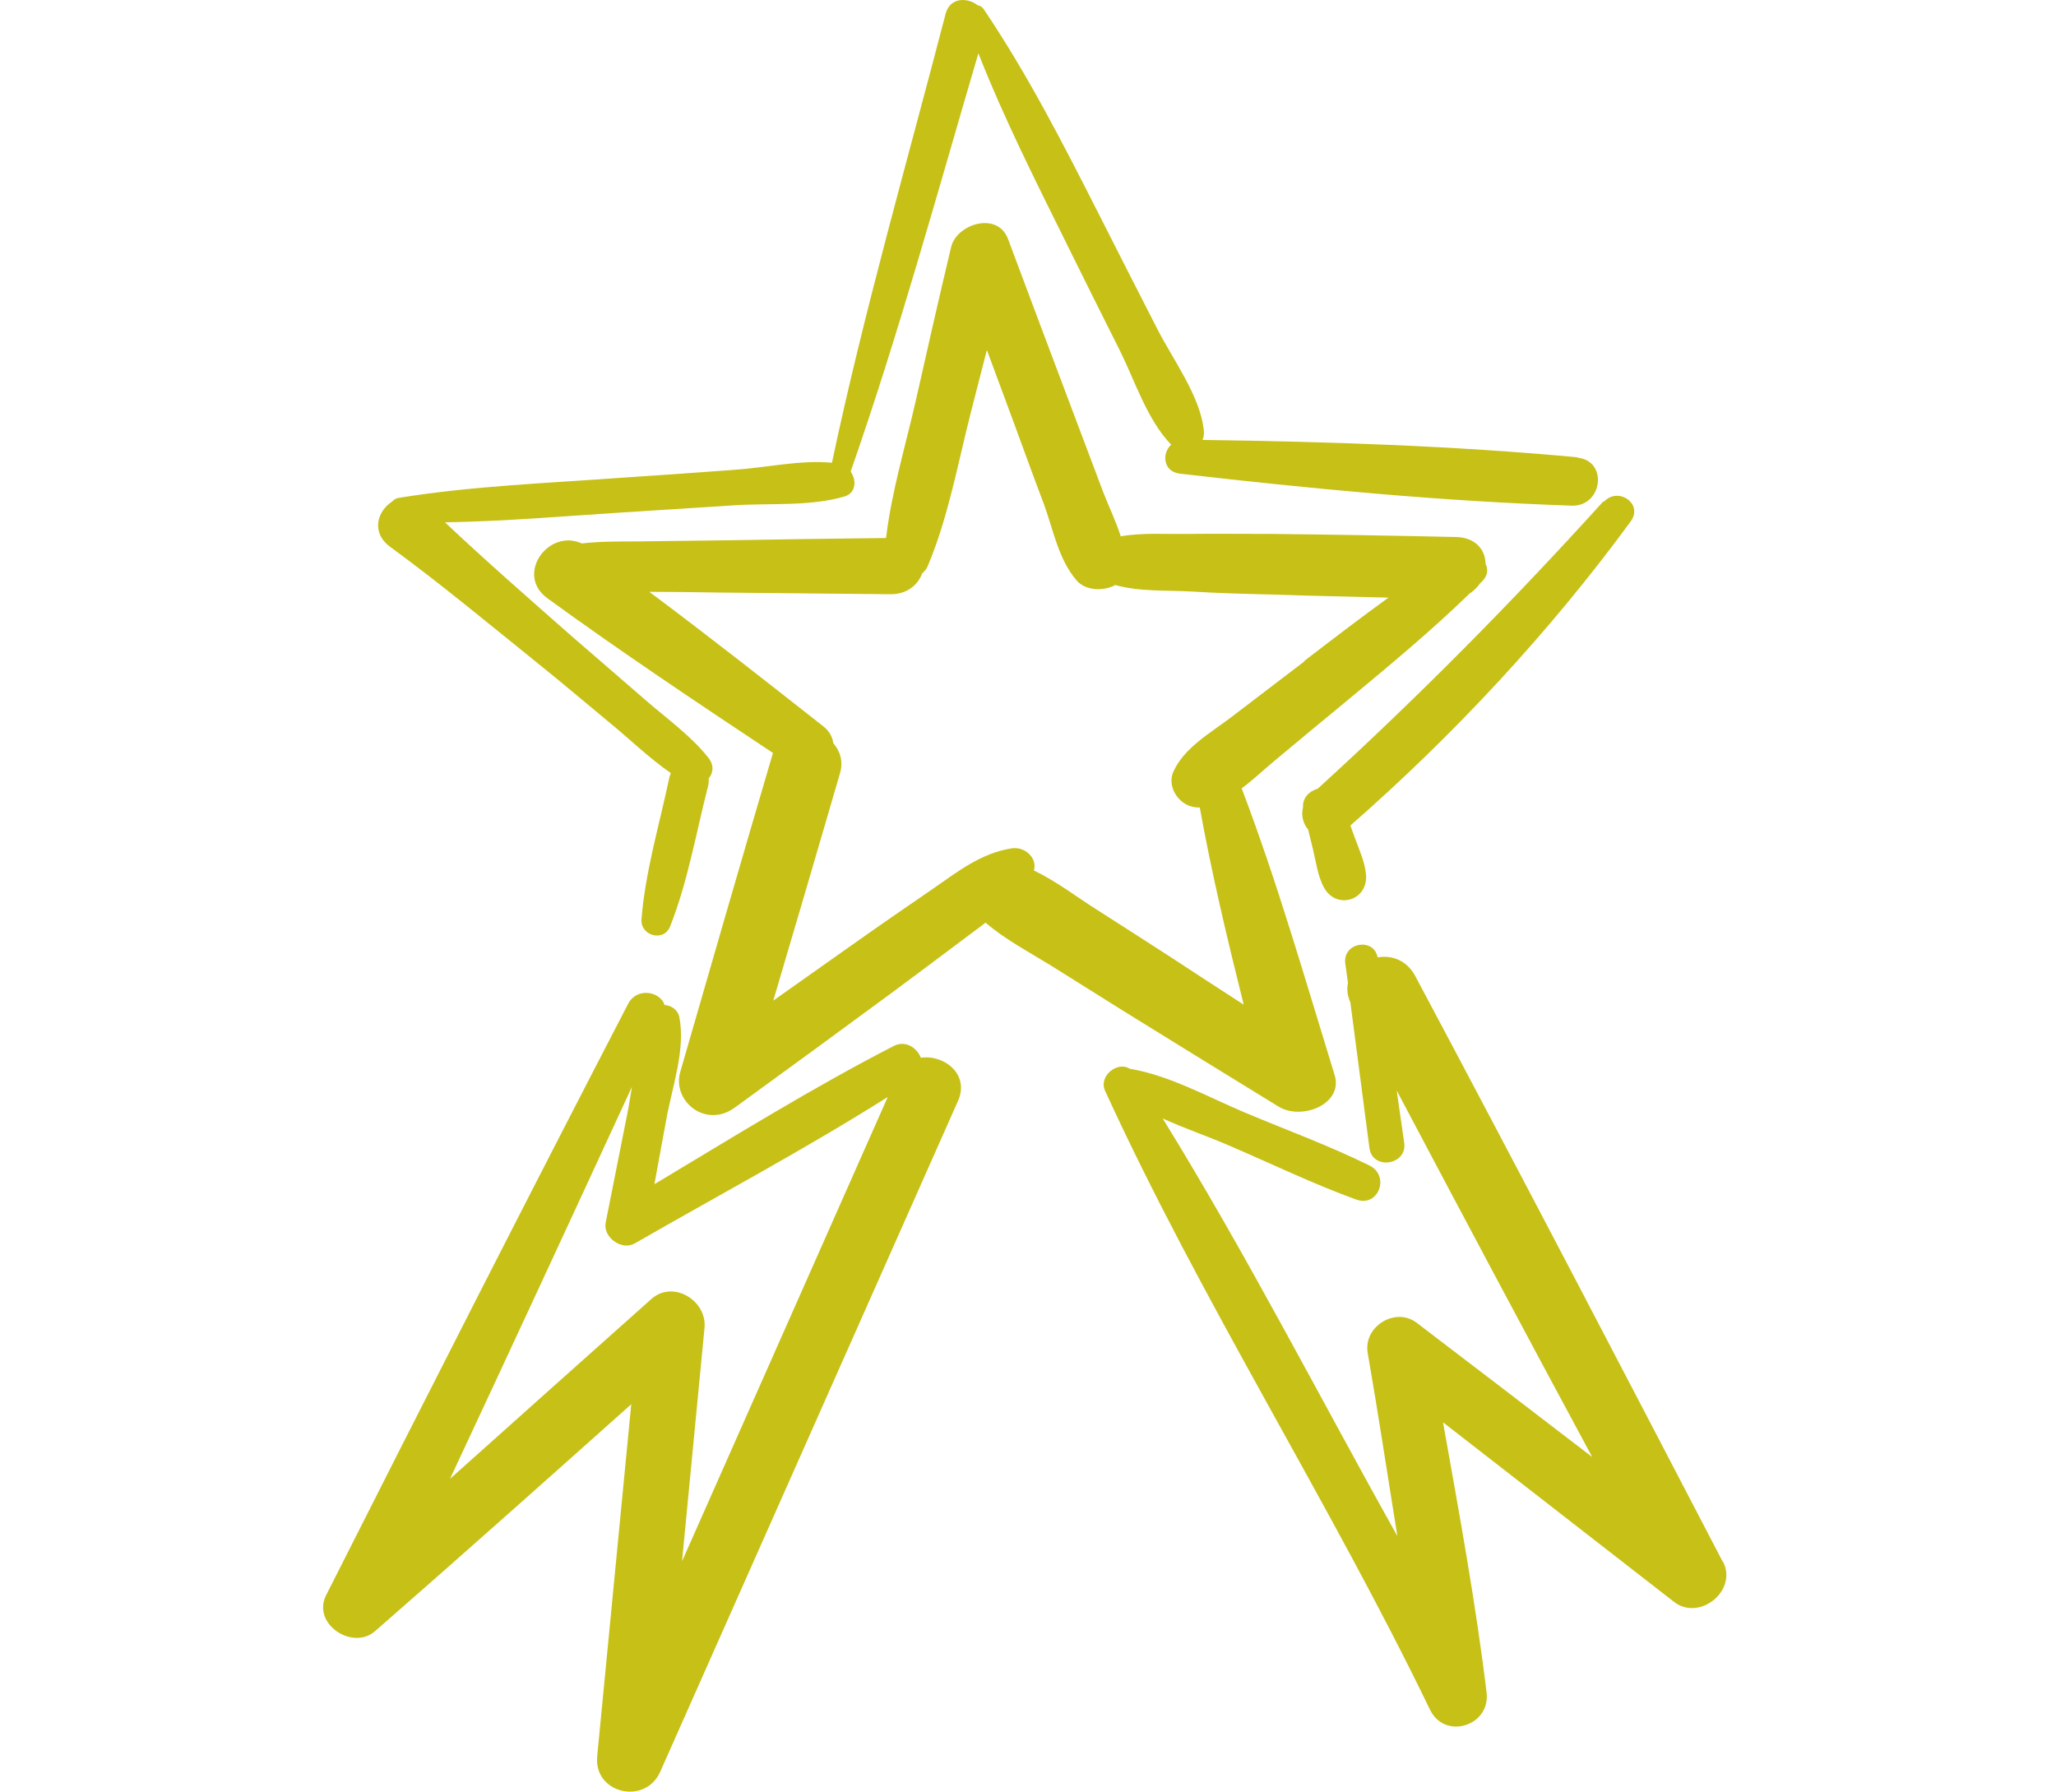
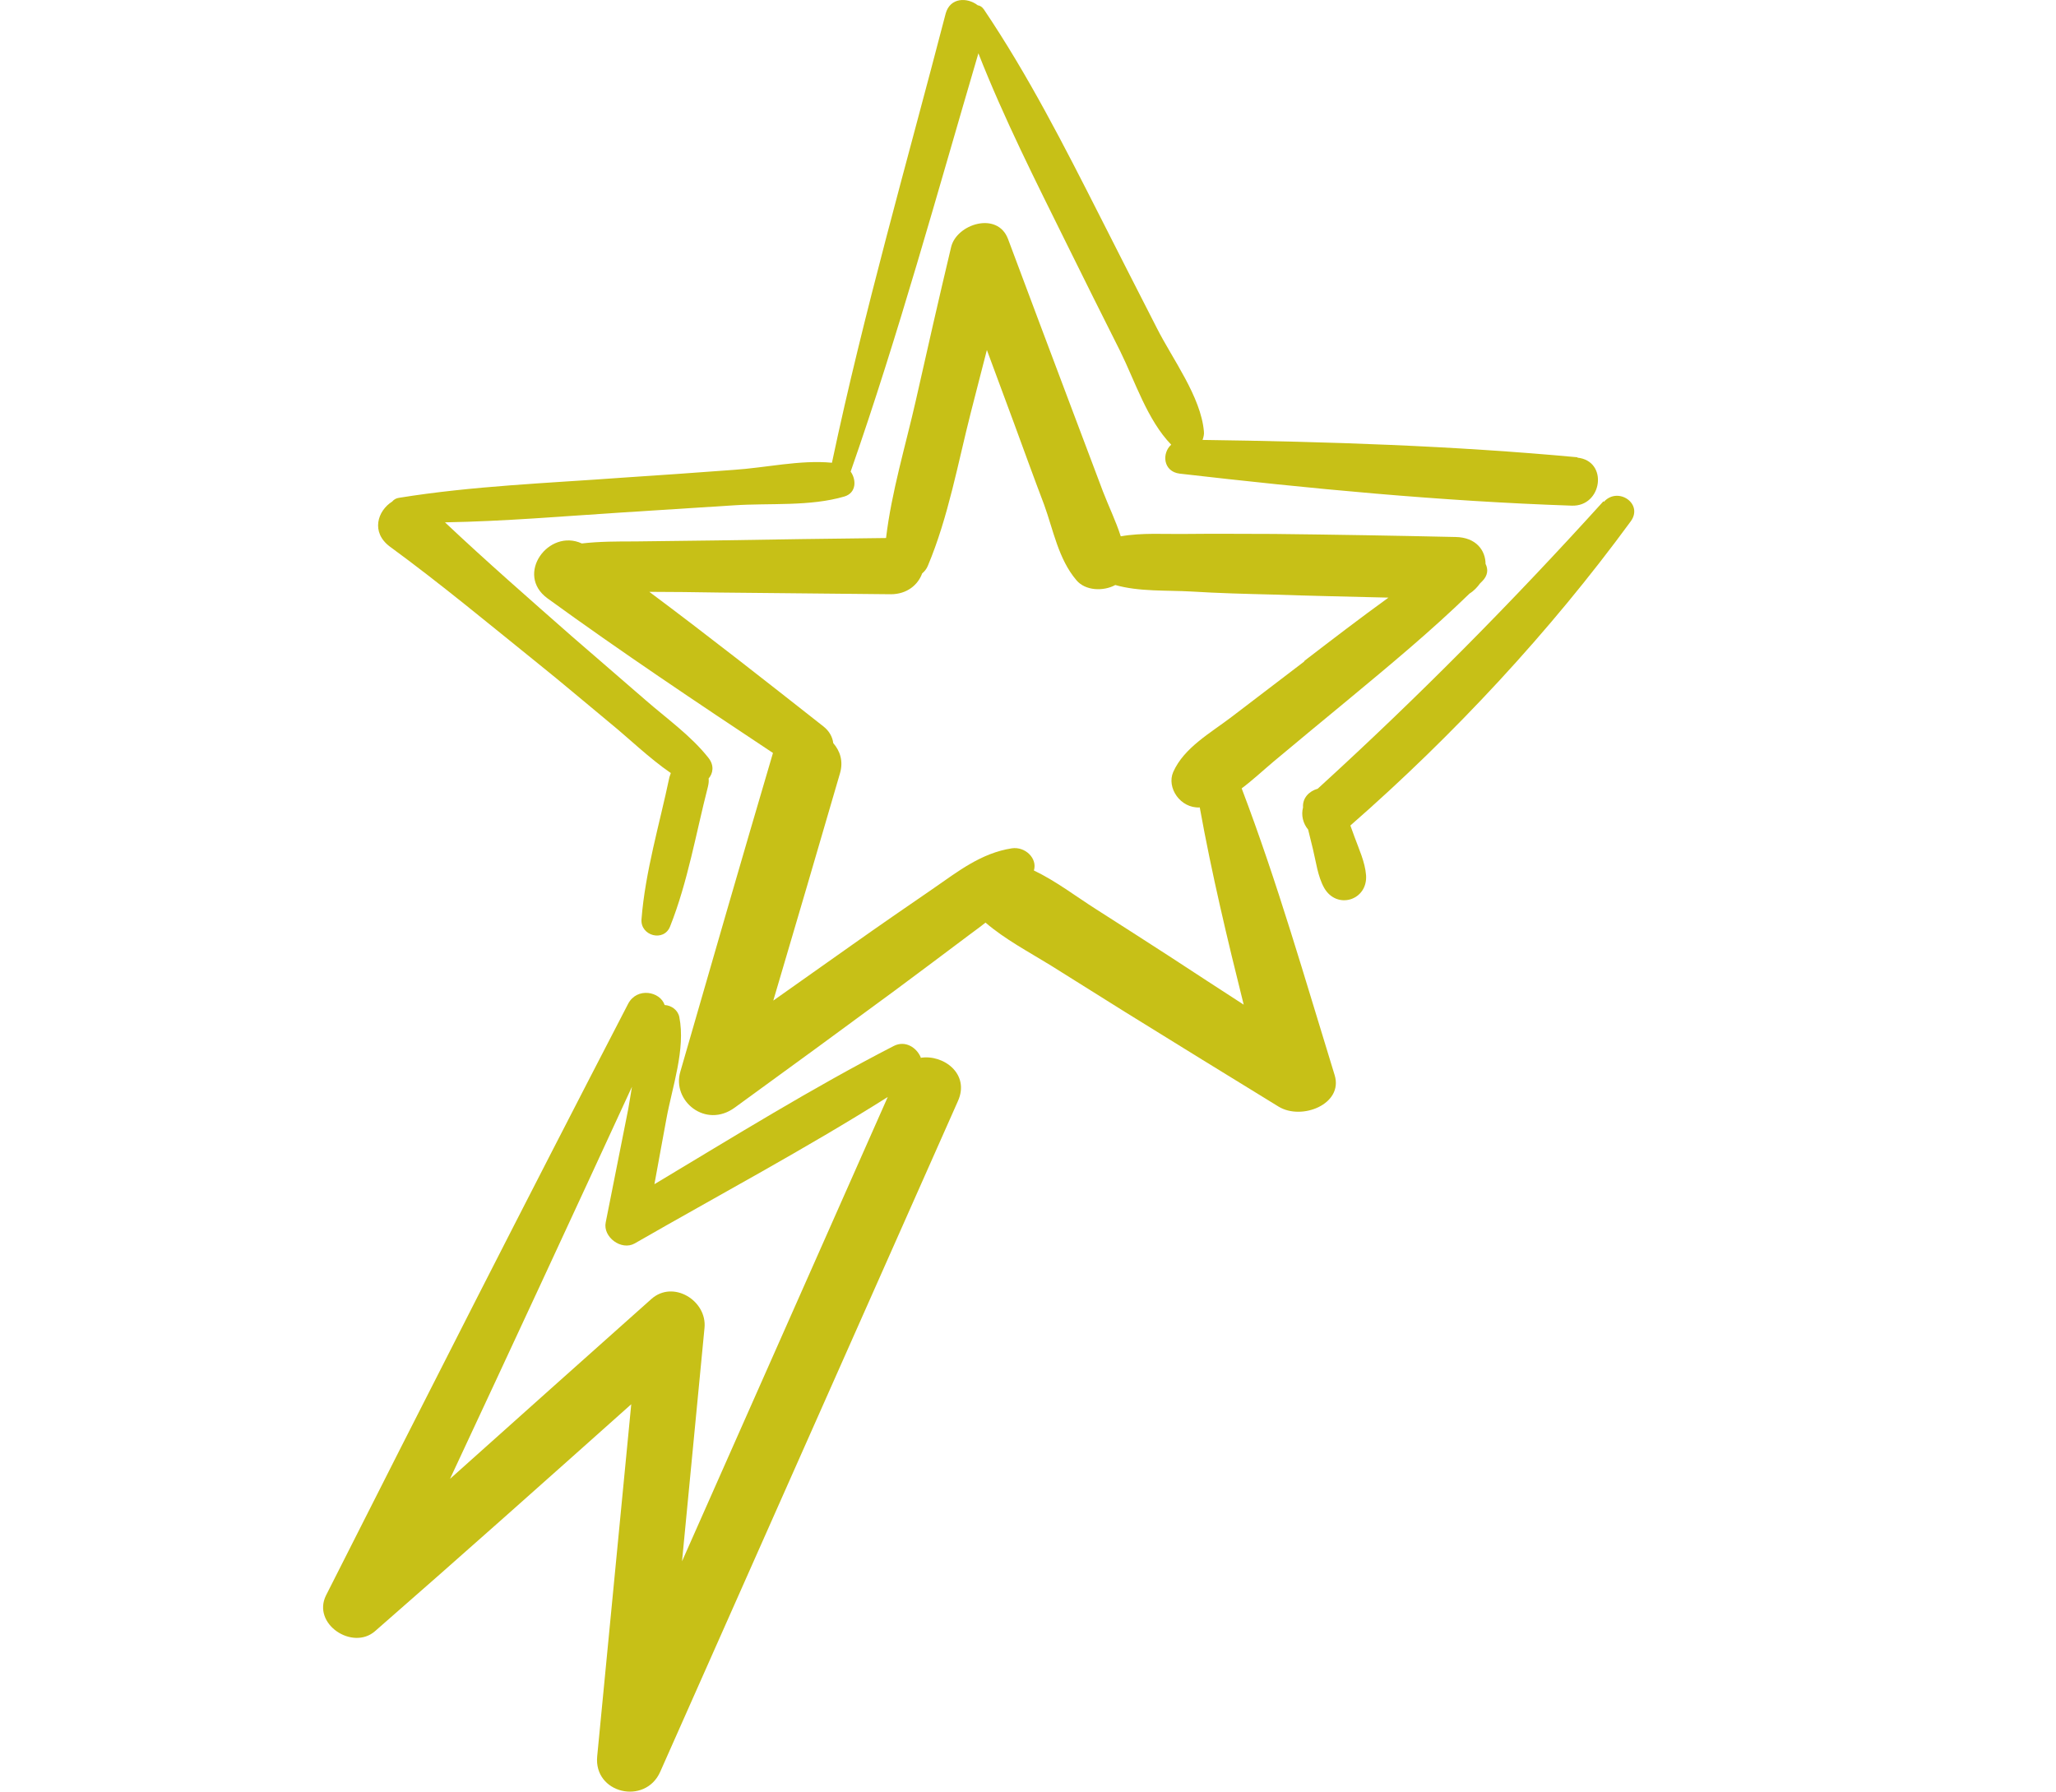
<svg xmlns="http://www.w3.org/2000/svg" width="70" height="61" viewBox="0 0 70 61" fill="none">
  <path d="M50.579 19.211C50.579 18.735 50.254 18.295 49.558 18.283C47.494 18.237 45.441 18.202 43.377 18.179C42.379 18.179 41.382 18.167 40.373 18.179C39.642 18.19 38.877 18.132 38.158 18.26C37.995 17.75 37.752 17.251 37.555 16.741C37.184 15.766 36.824 14.792 36.453 13.818C35.745 11.928 35.026 10.037 34.319 8.135C33.959 7.184 32.568 7.625 32.382 8.414C31.965 10.165 31.57 11.904 31.176 13.656C30.828 15.187 30.353 16.752 30.167 18.318C28.265 18.341 26.363 18.364 24.461 18.399C23.51 18.411 22.571 18.422 21.62 18.434C21.028 18.434 20.402 18.434 19.81 18.503C18.674 17.982 17.526 19.559 18.639 20.371C21.144 22.191 23.73 23.919 26.317 25.636C25.25 29.254 24.206 32.873 23.162 36.491C22.872 37.477 24.02 38.44 25.018 37.709C26.838 36.387 28.648 35.065 30.457 33.731C31.304 33.105 32.15 32.467 32.985 31.841C33.171 31.701 33.368 31.562 33.553 31.412C34.215 31.98 35.026 32.409 35.78 32.873C36.615 33.395 37.462 33.928 38.297 34.45C40.036 35.529 41.788 36.607 43.527 37.674C44.316 38.161 45.742 37.593 45.441 36.607C44.432 33.337 43.493 30.043 42.275 26.842C42.646 26.564 42.994 26.239 43.365 25.926C44.2 25.23 45.035 24.534 45.882 23.838C47.308 22.655 48.723 21.484 50.034 20.208C50.184 20.116 50.3 19.988 50.393 19.86C50.416 19.837 50.44 19.814 50.463 19.791C50.66 19.594 50.672 19.385 50.579 19.199V19.211ZM44.397 22.528C43.585 23.154 42.762 23.769 41.95 24.395C41.208 24.963 40.315 25.45 39.944 26.285C39.712 26.819 40.187 27.526 40.848 27.491C41.254 29.741 41.788 31.98 42.344 34.206C41.498 33.661 40.651 33.105 39.816 32.56C38.993 32.026 38.158 31.493 37.323 30.959C36.627 30.518 35.954 29.997 35.2 29.637C35.328 29.231 34.91 28.814 34.447 28.883C33.403 29.046 32.614 29.672 31.791 30.24C30.863 30.878 29.935 31.516 29.019 32.165C28.126 32.803 27.221 33.429 26.328 34.067C27.094 31.481 27.848 28.906 28.601 26.32C28.717 25.914 28.601 25.566 28.369 25.3C28.346 25.102 28.242 24.894 28.033 24.731C26.073 23.189 24.113 21.646 22.107 20.15C22.895 20.15 23.672 20.162 24.461 20.174L30.329 20.232C30.886 20.232 31.257 19.907 31.396 19.524C31.477 19.454 31.547 19.373 31.593 19.257C32.289 17.599 32.614 15.766 33.055 14.038C33.24 13.331 33.414 12.623 33.6 11.916C33.913 12.751 34.215 13.586 34.528 14.421C34.864 15.337 35.2 16.265 35.548 17.181C35.861 18.04 36.035 19.037 36.65 19.756C36.952 20.116 37.566 20.139 37.972 19.918C38.784 20.15 39.735 20.092 40.558 20.139C41.486 20.197 42.414 20.22 43.342 20.243C44.652 20.289 45.963 20.313 47.273 20.347C46.311 21.043 45.371 21.762 44.42 22.493L44.397 22.528Z" fill="#C7C017" />
  <path d="M31.35 36.004C31.211 35.668 30.828 35.413 30.434 35.61C27.662 37.036 24.972 38.706 22.281 40.318C22.42 39.576 22.548 38.834 22.687 38.103C22.884 37.013 23.348 35.726 23.128 34.624C23.081 34.392 22.861 34.23 22.629 34.218C22.478 33.754 21.69 33.603 21.388 34.172C17.92 40.863 14.499 47.59 11.101 54.316C10.614 55.291 12.006 56.207 12.771 55.534C15.694 52.983 18.593 50.397 21.492 47.81C21.11 51.8 20.715 55.801 20.333 59.791C20.205 61.066 21.968 61.472 22.478 60.324L32.614 37.489C33.032 36.561 32.116 35.888 31.339 36.016L31.35 36.004ZM22.177 44.227C19.892 46.268 17.596 48.309 15.322 50.35C17.398 45.908 19.463 41.455 21.516 37.001C21.469 37.268 21.434 37.523 21.388 37.767C21.133 39.054 20.878 40.33 20.623 41.617C20.518 42.116 21.156 42.591 21.608 42.336C24.473 40.689 27.43 39.112 30.225 37.349C27.894 42.615 25.552 47.892 23.221 53.157C23.476 50.513 23.731 47.857 23.986 45.212C24.079 44.285 22.919 43.566 22.177 44.227Z" fill="#C7C017" />
-   <path d="M58.652 53.169C55.184 46.512 51.716 39.855 48.179 33.221C47.889 32.687 47.379 32.513 46.903 32.595C46.776 31.91 45.72 32.084 45.801 32.792C45.836 33.012 45.859 33.244 45.894 33.464C45.848 33.662 45.871 33.894 45.975 34.126C46.196 35.784 46.405 37.431 46.625 39.089C46.729 39.855 47.924 39.669 47.808 38.904C47.727 38.312 47.634 37.721 47.553 37.129C49.756 41.293 51.971 45.456 54.21 49.608C52.215 48.077 50.232 46.558 48.237 45.039C47.506 44.482 46.405 45.166 46.567 46.071C46.926 48.135 47.24 50.223 47.576 52.299C44.92 47.555 42.438 42.696 39.585 38.08C40.374 38.44 41.209 38.718 41.94 39.043C43.343 39.646 44.734 40.319 46.173 40.84C46.938 41.119 47.332 40.029 46.625 39.681C45.256 39.008 43.807 38.475 42.392 37.883C41.151 37.361 39.806 36.607 38.46 36.387C38.054 36.12 37.393 36.631 37.625 37.141C40.931 44.355 45.233 51.069 48.689 58.214C49.188 59.246 50.742 58.77 50.614 57.634C50.243 54.56 49.675 51.487 49.13 48.425C51.751 50.466 54.372 52.496 56.993 54.537C57.851 55.21 59.173 54.166 58.663 53.169H58.652Z" fill="#C7C017" />
  <path d="M53.712 15.569C49.467 15.175 45.199 15.036 40.943 14.978C40.977 14.885 41.001 14.781 40.989 14.688C40.885 13.505 39.922 12.229 39.389 11.174C38.739 9.91 38.101 8.646 37.452 7.37C36.234 4.969 35.005 2.557 33.497 0.319C33.439 0.237 33.369 0.191 33.288 0.179C32.929 -0.099 32.349 -0.087 32.198 0.458C30.876 5.549 29.415 10.606 28.325 15.755C27.246 15.65 26.051 15.929 24.973 15.998C23.709 16.091 22.433 16.184 21.169 16.265C18.64 16.451 16.089 16.544 13.584 16.949C13.491 16.961 13.41 17.007 13.352 17.077C12.853 17.39 12.621 18.121 13.271 18.608C14.999 19.872 16.657 21.252 18.327 22.597C19.139 23.247 19.939 23.931 20.74 24.592C21.424 25.149 22.097 25.81 22.839 26.32C22.827 26.367 22.804 26.413 22.792 26.459C22.456 28.06 21.969 29.672 21.841 31.296C21.795 31.864 22.607 32.084 22.816 31.539C23.419 30.02 23.697 28.361 24.103 26.784C24.126 26.68 24.138 26.599 24.126 26.506C24.277 26.332 24.323 26.065 24.126 25.81C23.535 25.056 22.7 24.465 21.981 23.838C21.146 23.108 20.299 22.389 19.476 21.67C18.026 20.394 16.553 19.107 15.15 17.784C17.168 17.75 19.174 17.576 21.18 17.448C22.445 17.367 23.72 17.286 24.984 17.205C26.214 17.123 27.571 17.251 28.754 16.903C29.16 16.776 29.16 16.335 28.962 16.056C30.598 11.371 31.908 6.581 33.311 1.815C34.181 4.03 35.26 6.164 36.315 8.298C36.918 9.515 37.521 10.733 38.136 11.951C38.646 12.983 39.064 14.305 39.876 15.14C39.551 15.43 39.597 16.056 40.166 16.126C44.596 16.636 49.049 17.065 53.514 17.216C54.558 17.251 54.767 15.685 53.7 15.581L53.712 15.569Z" fill="#C7C017" />
  <path d="M54.593 17.065C51.485 20.498 48.284 23.734 44.863 26.854C44.573 26.935 44.341 27.167 44.364 27.491C44.294 27.758 44.364 28.037 44.538 28.245C44.596 28.466 44.642 28.686 44.7 28.906C44.805 29.335 44.863 29.834 45.083 30.229C45.512 30.982 46.568 30.658 46.51 29.799C46.475 29.347 46.266 28.906 46.115 28.489C46.069 28.361 46.023 28.234 45.976 28.106C49.49 25.033 52.772 21.507 55.521 17.75C55.962 17.146 55.08 16.555 54.605 17.088L54.593 17.065Z" fill="#C7C017" />
</svg>